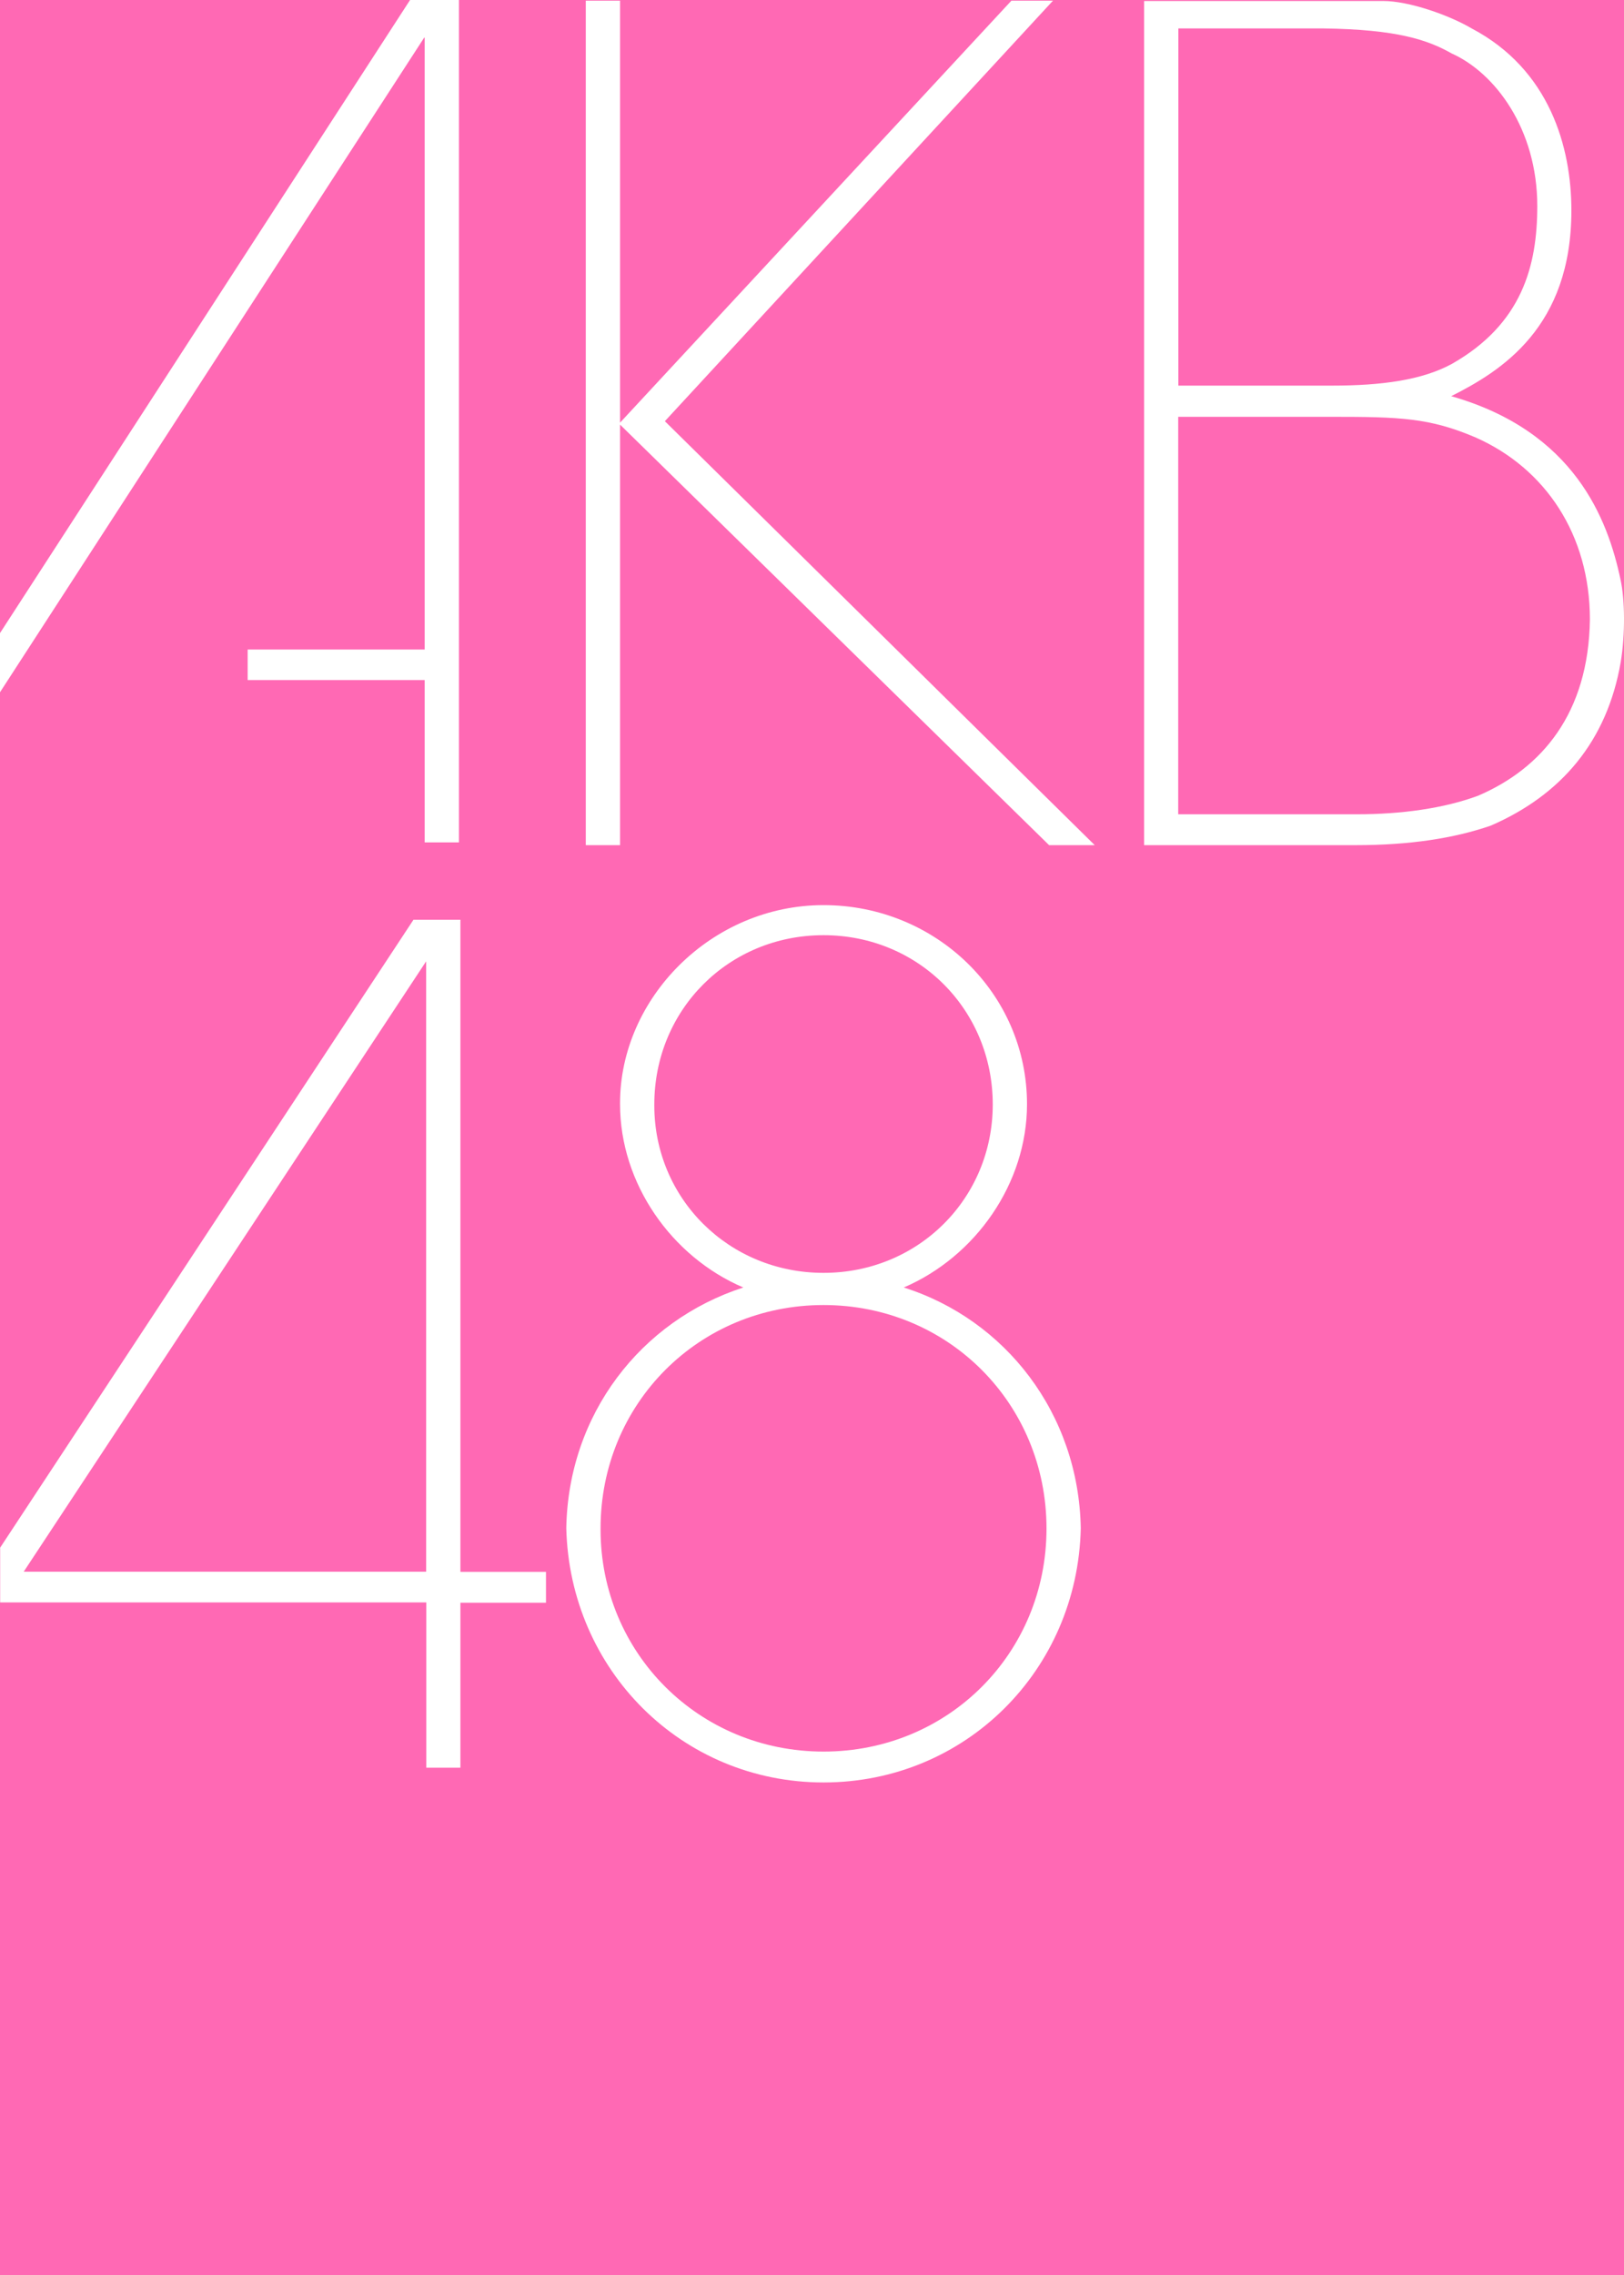
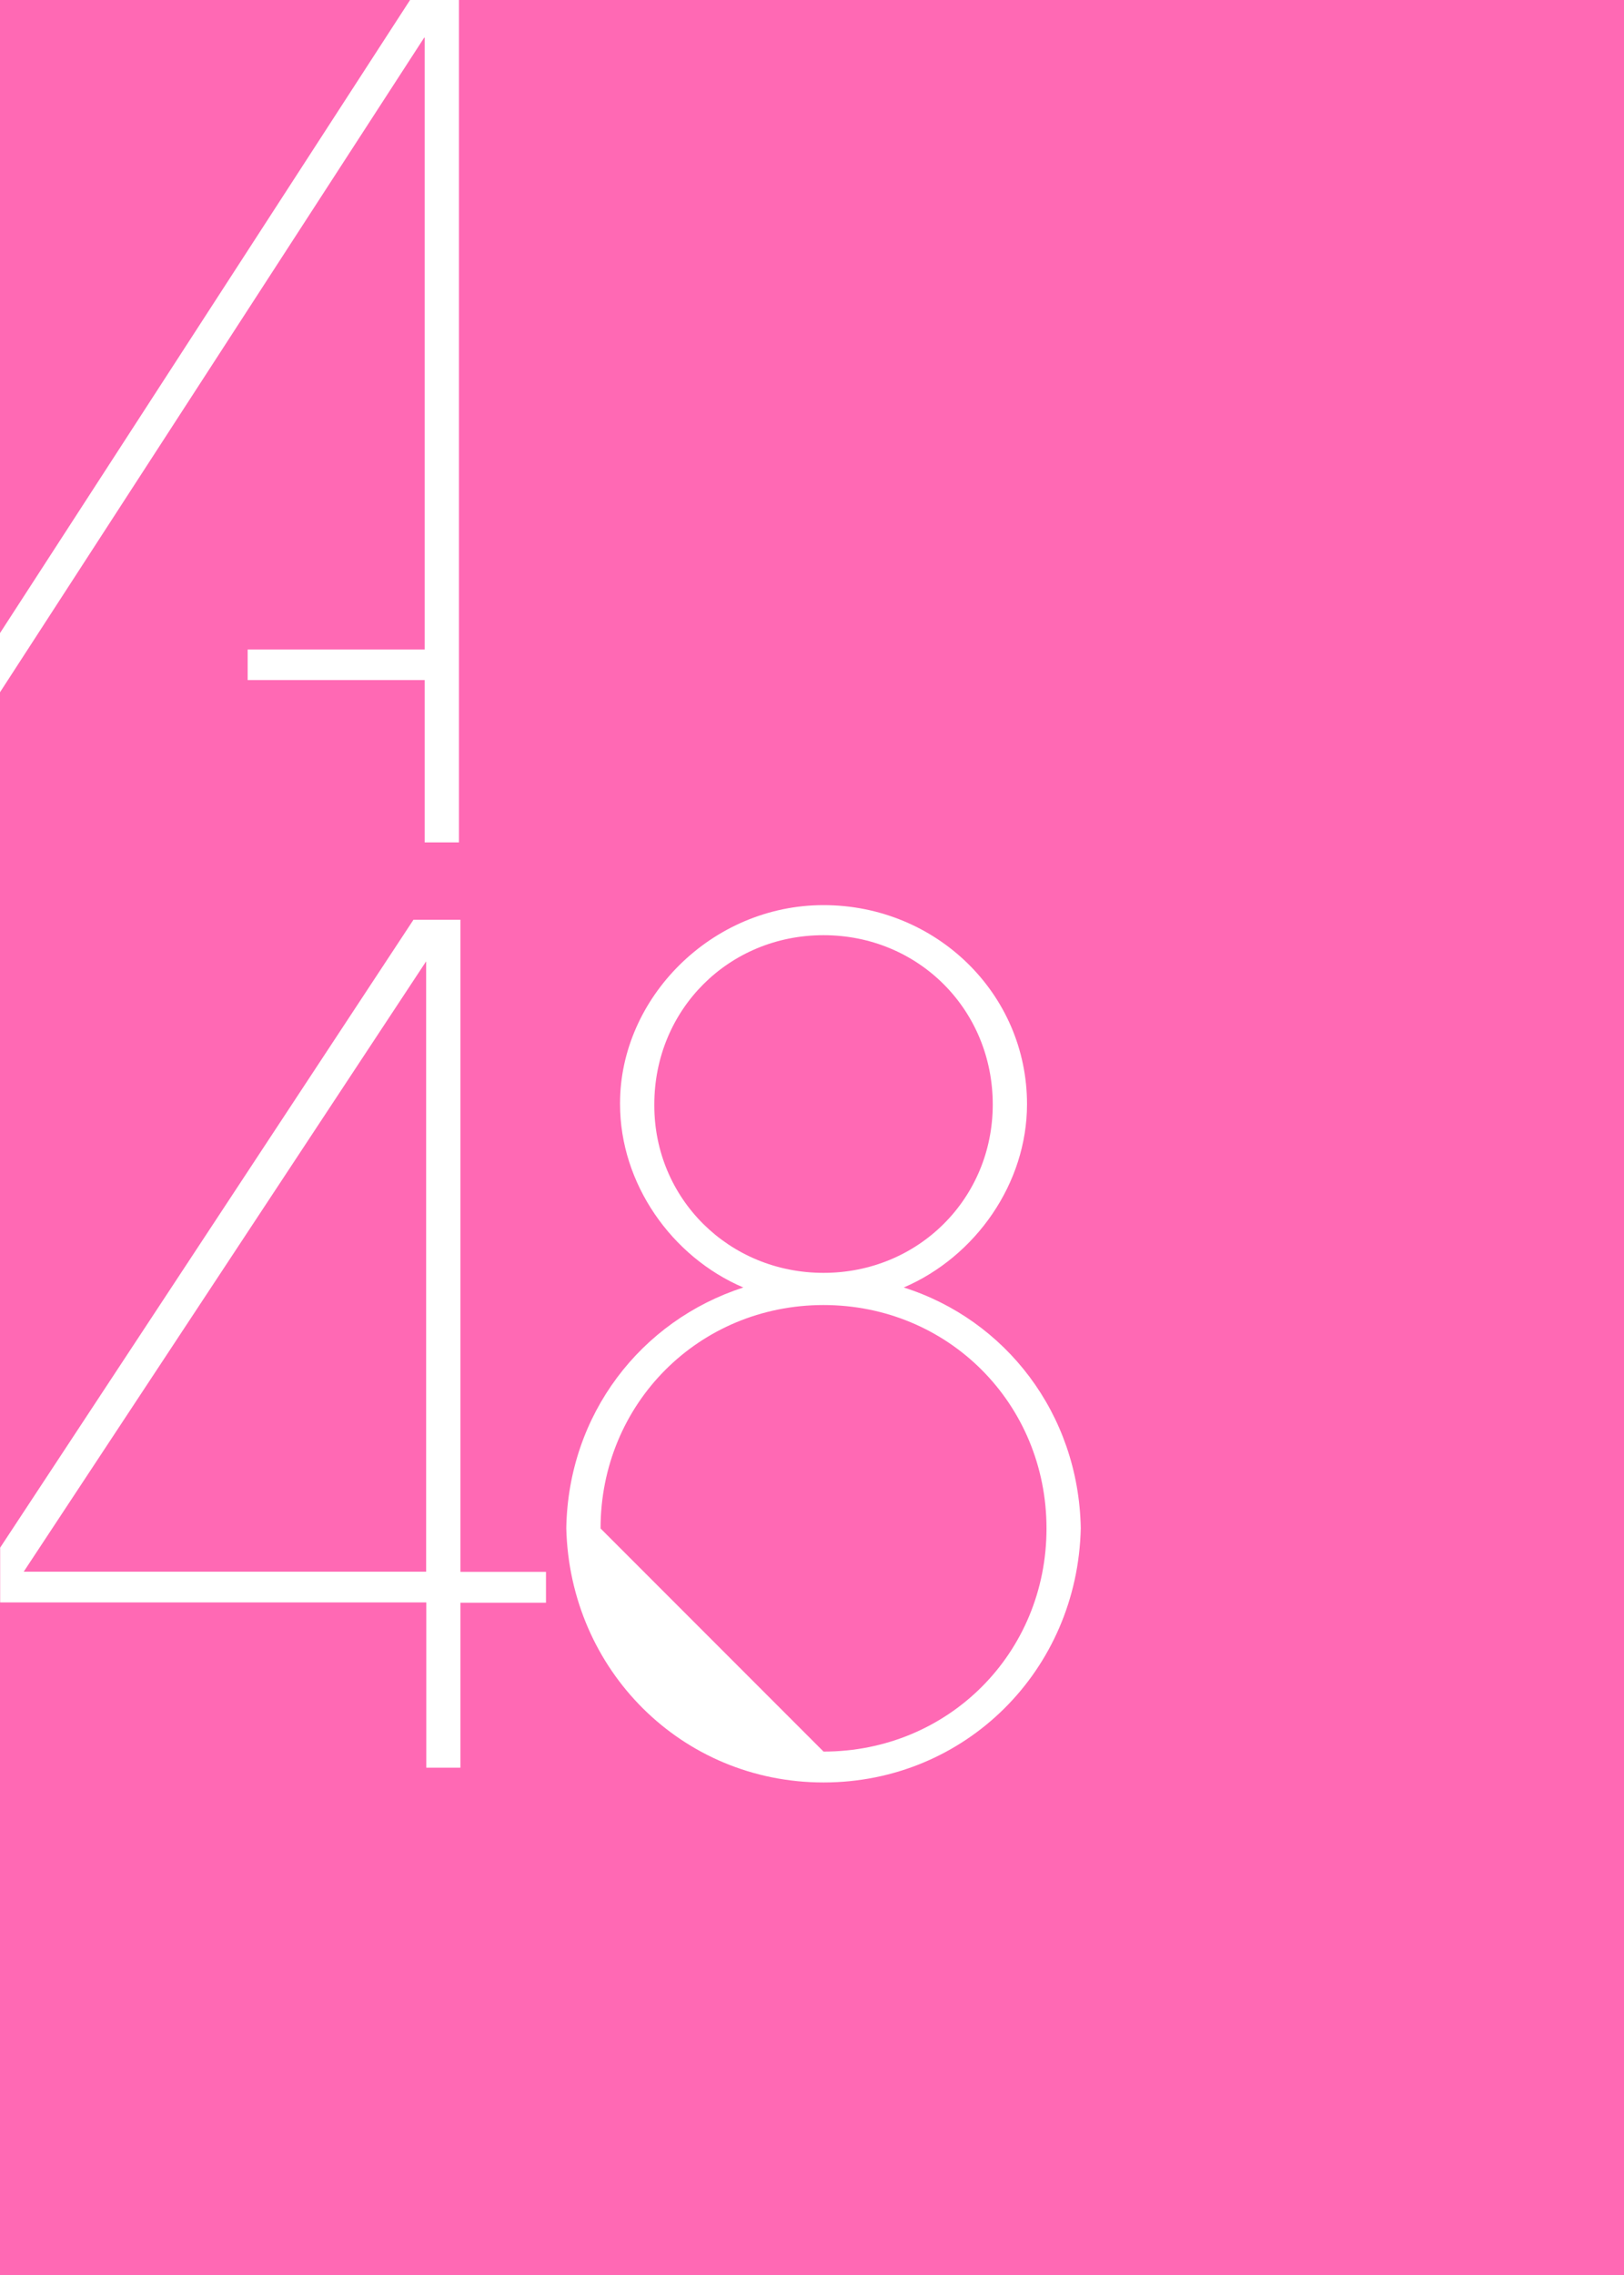
<svg xmlns="http://www.w3.org/2000/svg" width="1000pt" height="1400pt" viewBox="0 0 1000 1400" version="1.1">
  <g id="surface1">
    <rect x="0" y="0" width="1000" height="1400" style="fill:rgb(100%,41.176%,70.588%);fill-opacity:1;stroke:none;" />
-     <path style=" stroke:none;fill-rule:nonzero;fill:rgb(100%,100%,100%);fill-opacity:1;" d="M 556.5 792.301 C 600.801 773.301 632.398 728.199 632.398 679.5 C 632.398 611.199 576.102 557 507.102 557 C 438.102 557 381.801 614.199 381.801 678.898 L 381.801 679.5 C 381.801 728.199 413.398 773.398 457.699 792.301 C 394.398 812.801 349.898 870.5 348.699 940.398 C 350.801 1027.699 419.801 1096.898 507.102 1096.898 C 594.398 1096.898 663.602 1027.898 665.5 940.398 C 664.199 869.898 619.102 812.102 556.5 792.301 Z M 402.898 680.301 L 402.898 679.699 C 402.898 621.301 448.699 575.5 507.102 575.5 C 565.5 575.5 611.301 621.301 611.301 679.699 C 611.301 737.5 565.5 783.301 507.102 783.301 C 448.699 783.301 402.898 737.5 402.898 680.301 Z M 507.102 1077.898 C 430.301 1077.898 369.801 1017.199 369.801 941.199 L 369.801 940.602 C 369.801 863.801 430.301 803.102 507.102 803.102 C 583.898 803.102 644.398 863.801 644.398 940.602 C 644.398 1017.398 583.898 1077.898 507.102 1077.898 Z M 507.102 1077.898 " />
+     <path style=" stroke:none;fill-rule:nonzero;fill:rgb(100%,100%,100%);fill-opacity:1;" d="M 556.5 792.301 C 600.801 773.301 632.398 728.199 632.398 679.5 C 632.398 611.199 576.102 557 507.102 557 C 438.102 557 381.801 614.199 381.801 678.898 L 381.801 679.5 C 381.801 728.199 413.398 773.398 457.699 792.301 C 394.398 812.801 349.898 870.5 348.699 940.398 C 350.801 1027.699 419.801 1096.898 507.102 1096.898 C 594.398 1096.898 663.602 1027.898 665.5 940.398 C 664.199 869.898 619.102 812.102 556.5 792.301 Z M 402.898 680.301 L 402.898 679.699 C 402.898 621.301 448.699 575.5 507.102 575.5 C 565.5 575.5 611.301 621.301 611.301 679.699 C 611.301 737.5 565.5 783.301 507.102 783.301 C 448.699 783.301 402.898 737.5 402.898 680.301 Z M 507.102 1077.898 L 369.801 940.602 C 369.801 863.801 430.301 803.102 507.102 803.102 C 583.898 803.102 644.398 863.801 644.398 940.602 C 644.398 1017.398 583.898 1077.898 507.102 1077.898 Z M 507.102 1077.898 " />
    <path style=" stroke:none;fill-rule:nonzero;fill:rgb(100%,100%,100%);fill-opacity:1;" d="M 262.398 1087.801 L 283.5 1087.801 L 283.5 986.301 L 336.199 986.301 L 336.199 967.301 L 283.5 967.301 L 283.5 566 L 254.602 566 L 0.102 952.398 L 0.102 986.102 L 262.5 986.102 L 262.5 1087.801 Z M 14.602 967.199 L 262.398 591.602 L 262.398 967.199 Z M 14.602 967.199 " />
-     <path style=" stroke:none;fill-rule:nonzero;fill:rgb(100%,100%,100%);fill-opacity:1;" d="M 381.801 520.102 L 381.801 261.301 L 646 520.102 L 674.102 520.102 L 409.398 259.199 L 648.398 0.398 L 622.801 0.398 L 381.801 260.102 L 381.801 0.398 L 360.699 0.398 L 360.699 520.102 Z M 381.801 520.102 " />
    <path style=" stroke:none;fill-rule:nonzero;fill:rgb(100%,100%,100%);fill-opacity:1;" d="M 261.5 23.398 L 261.5 399.699 L 152.5 399.699 L 152.5 418.5 L 261.5 418.5 L 261.5 518.398 L 282.602 518.398 L 282.602 0 L 252.5 0 L 0 389.602 L 0 426 L 261.301 23 Z M 261.5 23.398 " />
-     <path style=" stroke:none;fill-rule:nonzero;fill:rgb(100%,100%,100%);fill-opacity:1;" d="M 997.801 356.398 C 990 319.699 969.699 265.5 893.602 243.801 C 924.602 228.199 967.602 201.398 967.602 129.5 C 967.602 90.699 954.301 42.801 906.199 17.5 C 892.301 9.301 867.602 0.602 851.602 0.602 L 704.5 0.602 L 704.5 520.102 L 834.801 520.102 C 867.898 520.102 895.301 515.898 917.898 508.102 C 961.301 489.301 989.602 456.199 998 407.301 C 1000.801 390.398 1000.602 368.699 997.801 356.398 Z M 725.5 17.5 L 815 17.5 C 860.102 18.102 879.102 24.5 893.898 32.898 C 920.699 44.898 946.602 79.5 946.602 126.801 C 946.602 163.5 937.301 199.398 893.898 224 C 875.602 233.898 850.898 237.301 820.102 237.301 L 725.602 237.301 L 725.602 17.5 Z M 910.102 489.699 C 889 497.5 862.898 501.102 835.398 501.102 L 725.5 501.102 L 725.5 256.5 L 819.801 256.5 C 862 256.5 880.301 257.102 908.602 269.199 C 951.602 288.199 979 329.102 979 381.199 C 978.199 439.102 949.301 472.898 910.102 489.699 Z M 910.102 489.699 " />
  </g>
</svg>